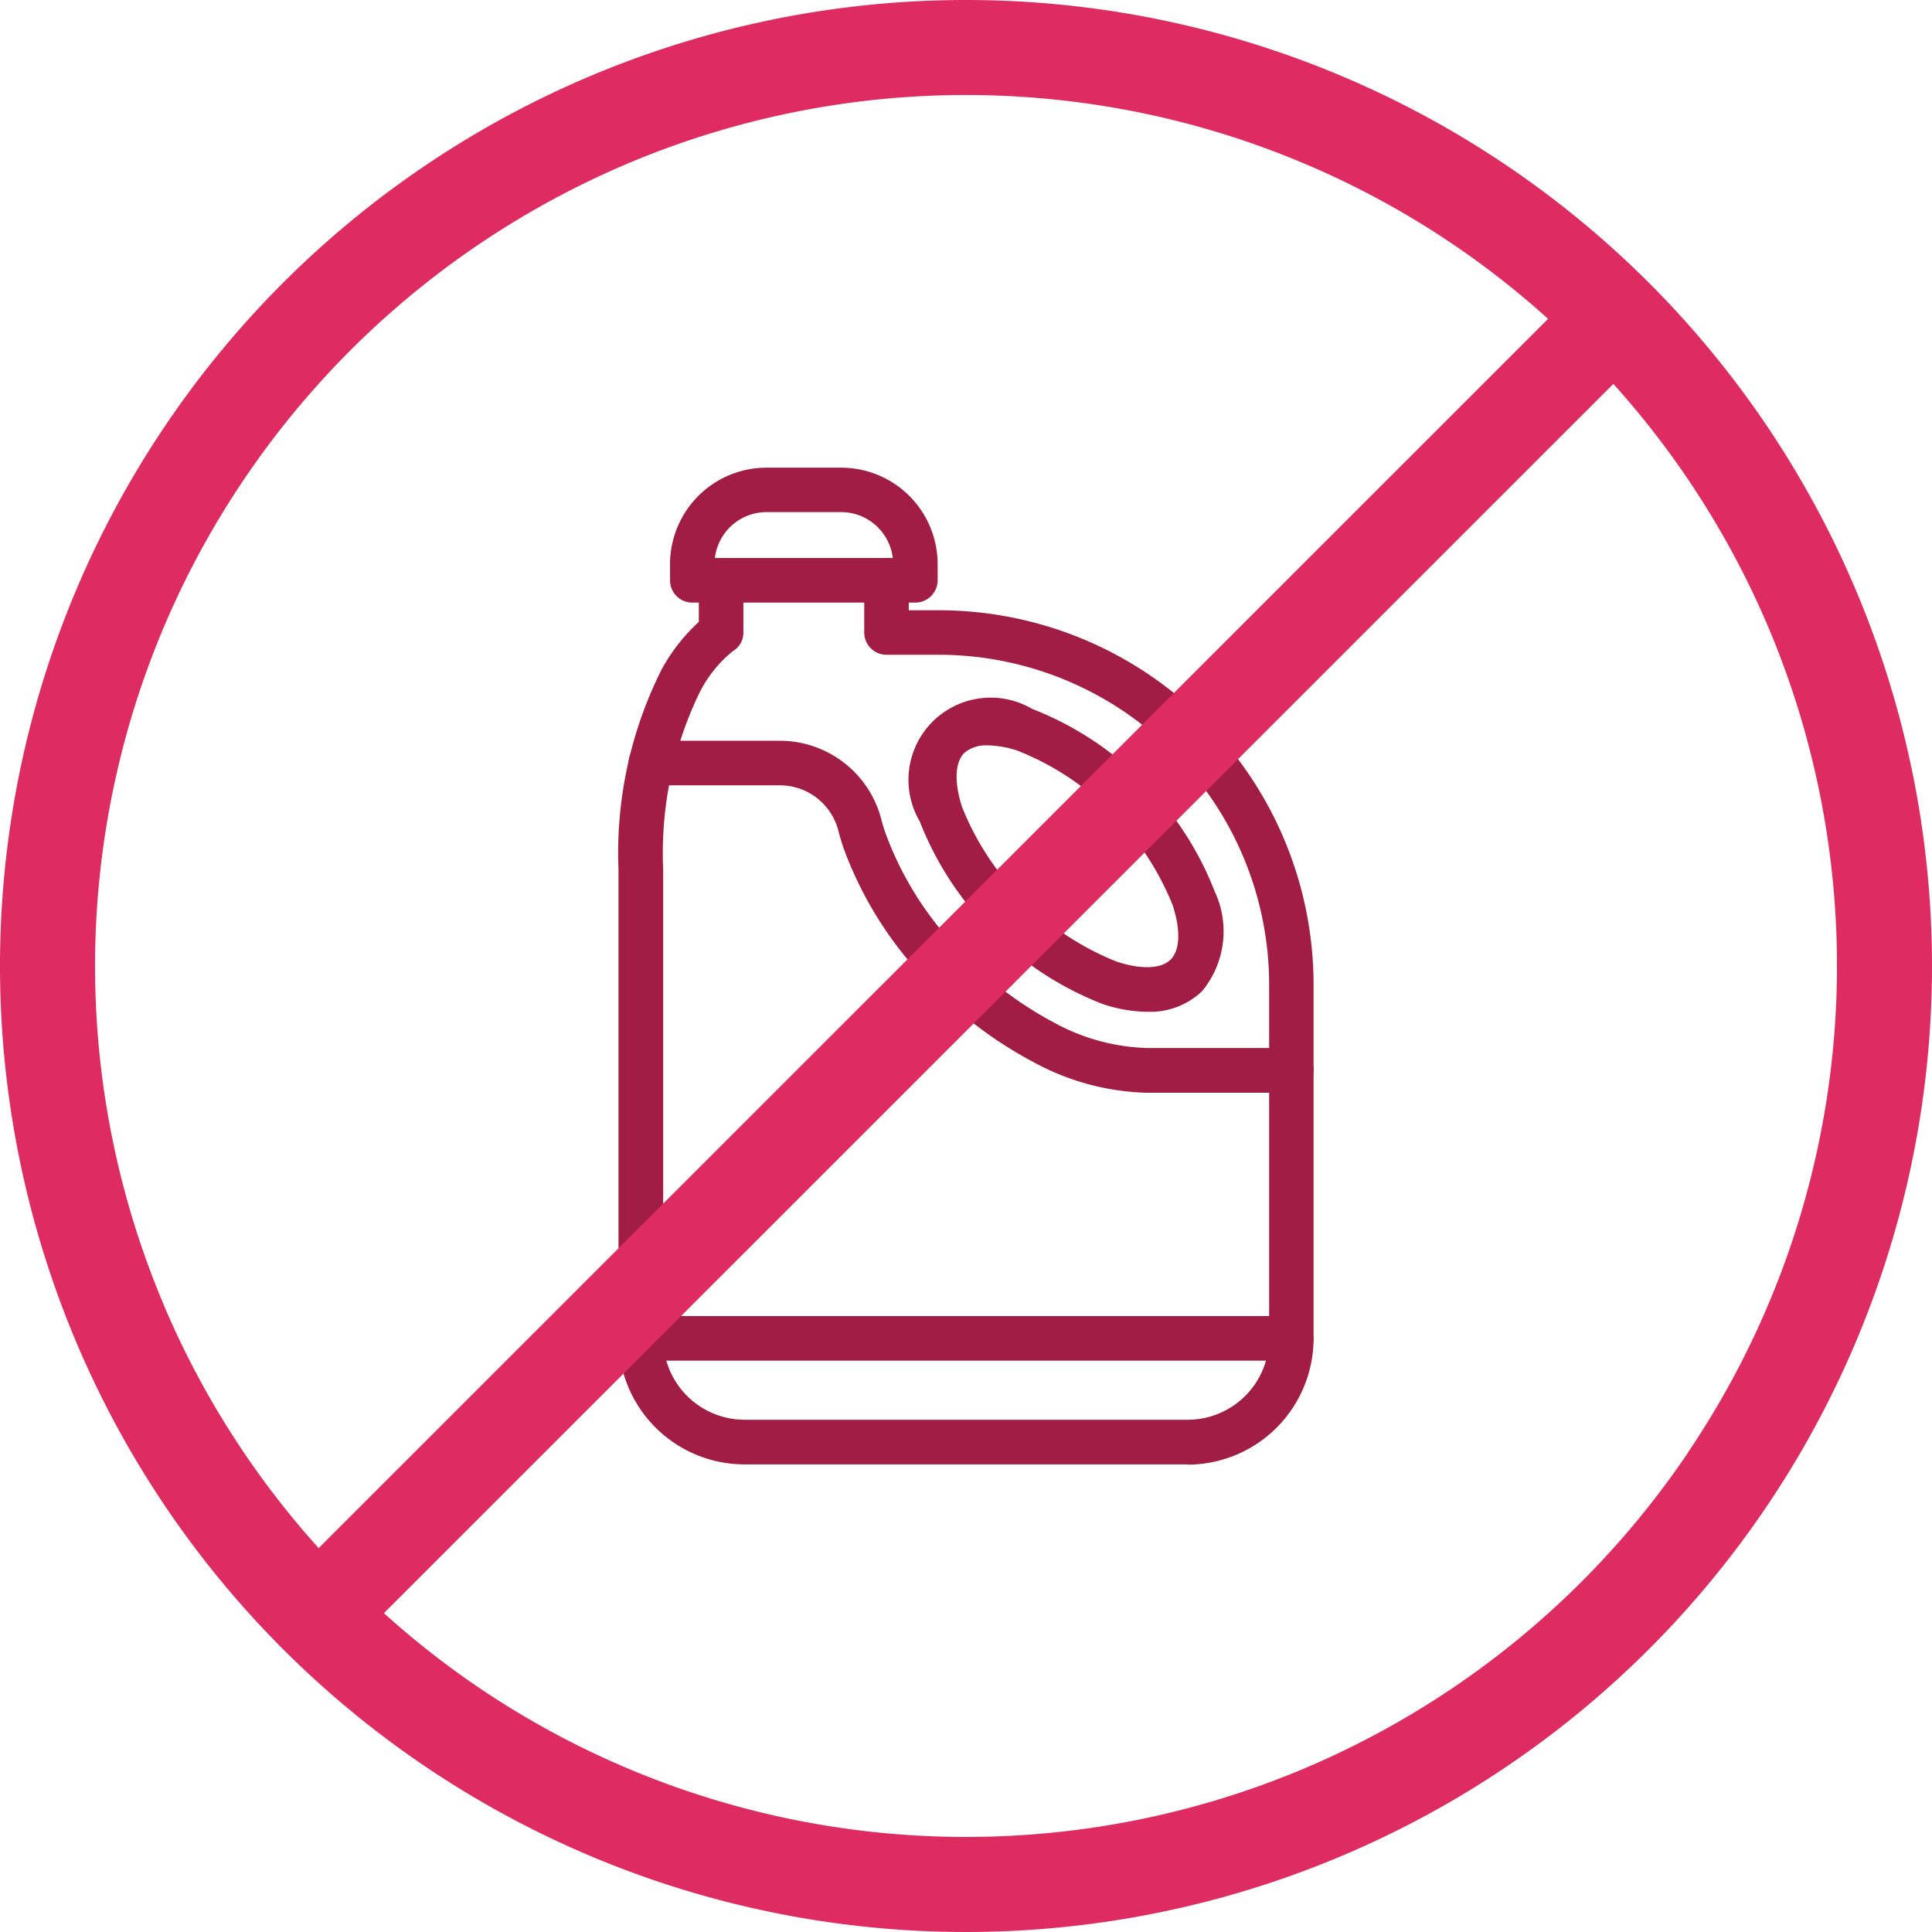
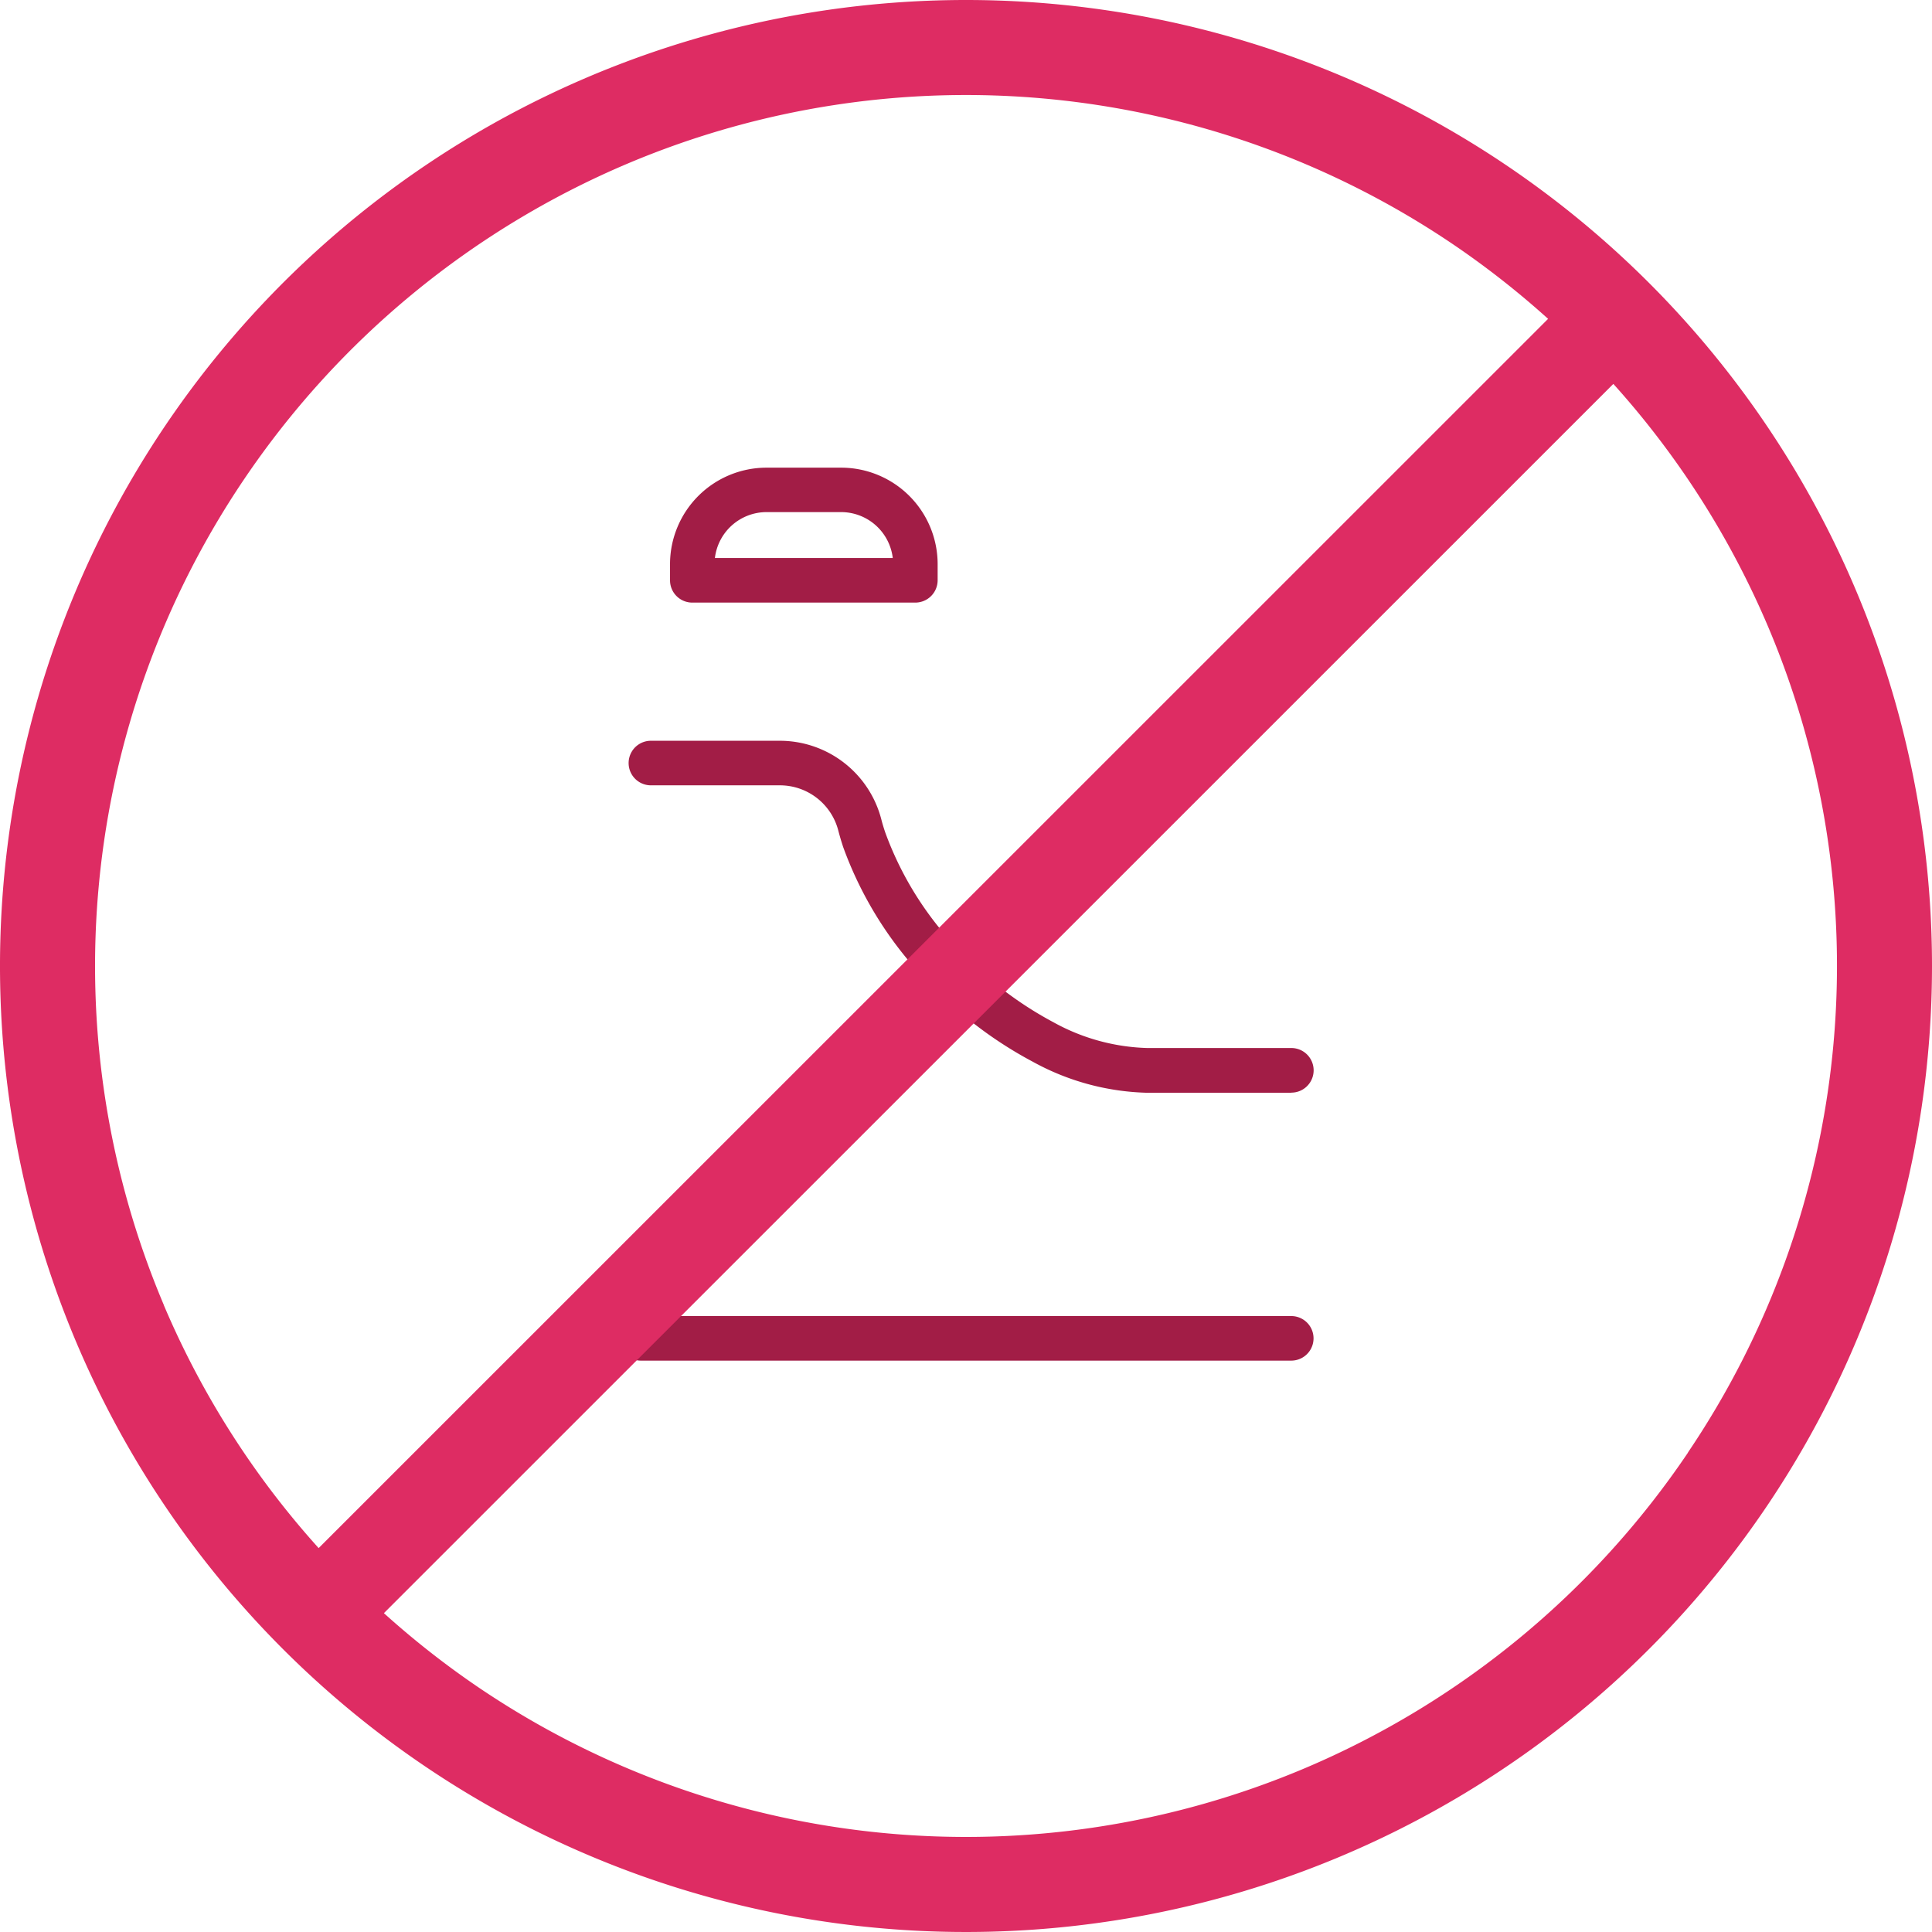
<svg xmlns="http://www.w3.org/2000/svg" id="Group_533" data-name="Group 533" width="31" height="31" viewBox="0 0 31 31">
  <defs>
    <clipPath id="clip-path">
      <rect id="Rectangle_312" data-name="Rectangle 312" width="31" height="31" fill="none" />
    </clipPath>
  </defs>
  <g id="Group_532" data-name="Group 532" clip-path="url(#clip-path)">
-     <path id="Path_510" data-name="Path 510" d="M121.76,95.682a2.3,2.3,0,0,1-.721-.128,5.149,5.149,0,0,1-2.927-2.927,1.319,1.319,0,0,1,1.805-1.805,5.149,5.149,0,0,1,2.927,2.927,1.51,1.51,0,0,1-.2,1.6,1.2,1.2,0,0,1-.88.332m-2.56-4.273a.526.526,0,0,0-.379.122c-.15.15-.162.476-.032.871a4.446,4.446,0,0,0,2.474,2.474c.394.132.72.12.871-.032s.162-.476.032-.871a4.447,4.447,0,0,0-2.474-2.474,1.59,1.59,0,0,0-.492-.091" transform="translate(-103.354 -79.447)" fill="#a21d46" />
    <path id="Path_511" data-name="Path 511" d="M90.634,62.677H87.059a.357.357,0,0,1-.357-.357v-.261a1.549,1.549,0,0,1,1.547-1.547h1.2a1.549,1.549,0,0,1,1.547,1.547v.261a.359.359,0,0,1-.357.357m-3.212-.715h2.849a.835.835,0,0,0-.827-.737H88.249a.835.835,0,0,0-.827.737" transform="translate(-75.951 -53.008)" fill="#a21d46" />
-     <path id="Path_512" data-name="Path 512" d="M89.161,86.749H82.052a2.024,2.024,0,0,1-2.022-2.022V77.2A6.549,6.549,0,0,1,80.719,74a2.93,2.93,0,0,1,.6-.769v-.663a.357.357,0,1,1,.715,0V73.4a.342.342,0,0,1-.169.3,2.015,2.015,0,0,0-.551.7,5.906,5.906,0,0,0-.567,2.8v7.526a1.309,1.309,0,0,0,1.307,1.307h7.109a1.309,1.309,0,0,0,1.307-1.307V79.065a5.3,5.3,0,0,0-1.3-3.486c-.024-.028-.049-.056-.077-.087a5.314,5.314,0,0,0-3.935-1.734H84.33a.357.357,0,0,1-.357-.357v-.837a.357.357,0,0,1,.715,0v.48h.471a6.028,6.028,0,0,1,4.465,1.968l.087.1a6.016,6.016,0,0,1,1.472,3.956v5.663a2.025,2.025,0,0,1-2.022,2.022" transform="translate(-70.106 -63.252)" fill="#a21d46" />
    <path id="Path_513" data-name="Path 513" d="M91.981,101.5H89.667a4,4,0,0,1-1.836-.5,6.517,6.517,0,0,1-1.57-1.168,6.041,6.041,0,0,1-1.47-2.278c-.029-.088-.055-.176-.077-.261a.968.968,0,0,0-.935-.726H81.707a.357.357,0,1,1,0-.715h2.071a1.683,1.683,0,0,1,1.626,1.26c.018.071.04.143.065.216a5.32,5.32,0,0,0,1.3,2,5.8,5.8,0,0,0,1.394,1.039,3.294,3.294,0,0,0,1.506.415h2.314a.358.358,0,0,1,0,.716" transform="translate(-71.263 -83.966)" fill="#a21d46" />
    <path id="Path_514" data-name="Path 514" d="M90.824,171.017H80.386a.357.357,0,1,1,0-.715H90.824a.357.357,0,1,1,0,.715" transform="translate(-70.105 -149.185)" fill="#a21d46" />
    <path id="Path_515" data-name="Path 515" d="M27.084,23.309a14.006,14.006,0,0,1-6.147,5.063A13.951,13.951,0,0,1,7.691,27.084a14.047,14.047,0,0,1-1.531-1.2L25.887,6.16a13.978,13.978,0,0,1,2.485,3.9,13.947,13.947,0,0,1-1.288,13.246M2.628,20.937A13.951,13.951,0,0,1,3.916,7.691a14.02,14.02,0,0,1,6.147-5.063A13.947,13.947,0,0,1,23.309,3.916a14.043,14.043,0,0,1,1.531,1.2L5.113,24.84a13.948,13.948,0,0,1-2.485-3.9M15.5,0A15.5,15.5,0,1,0,31,15.5,15.5,15.5,0,0,0,15.5,0" fill="#de2c63" />
  </g>
</svg>